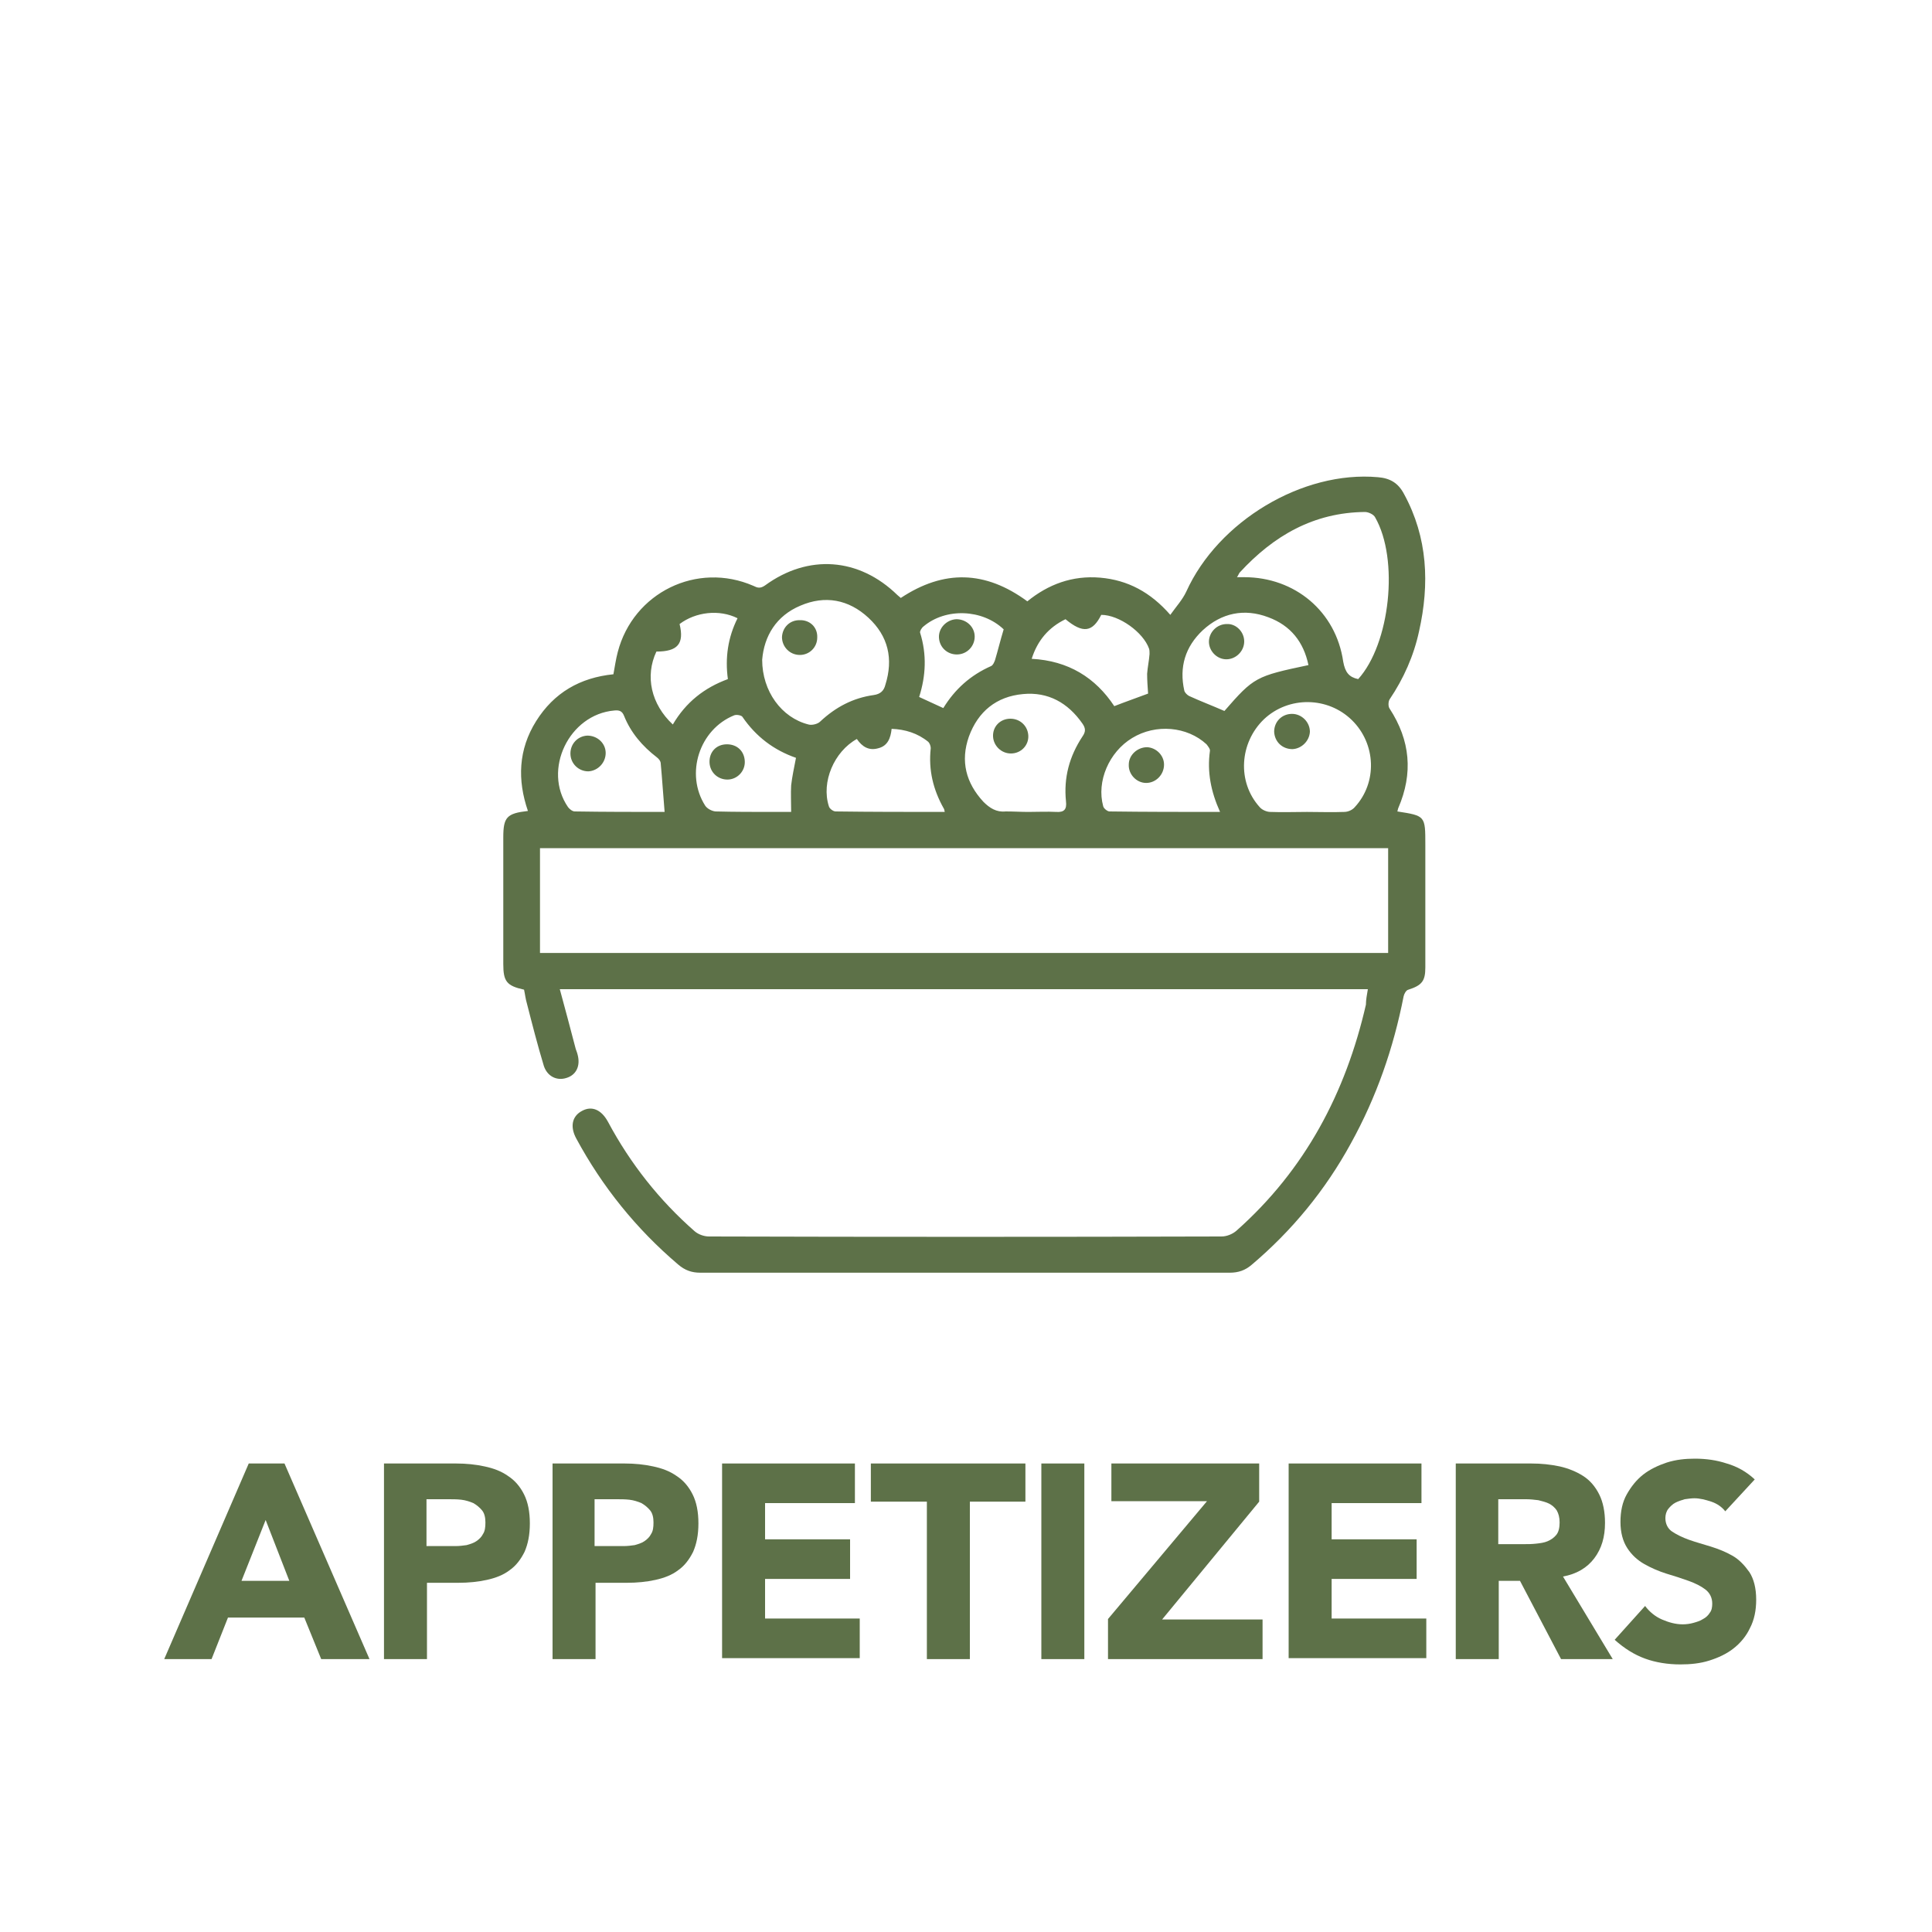
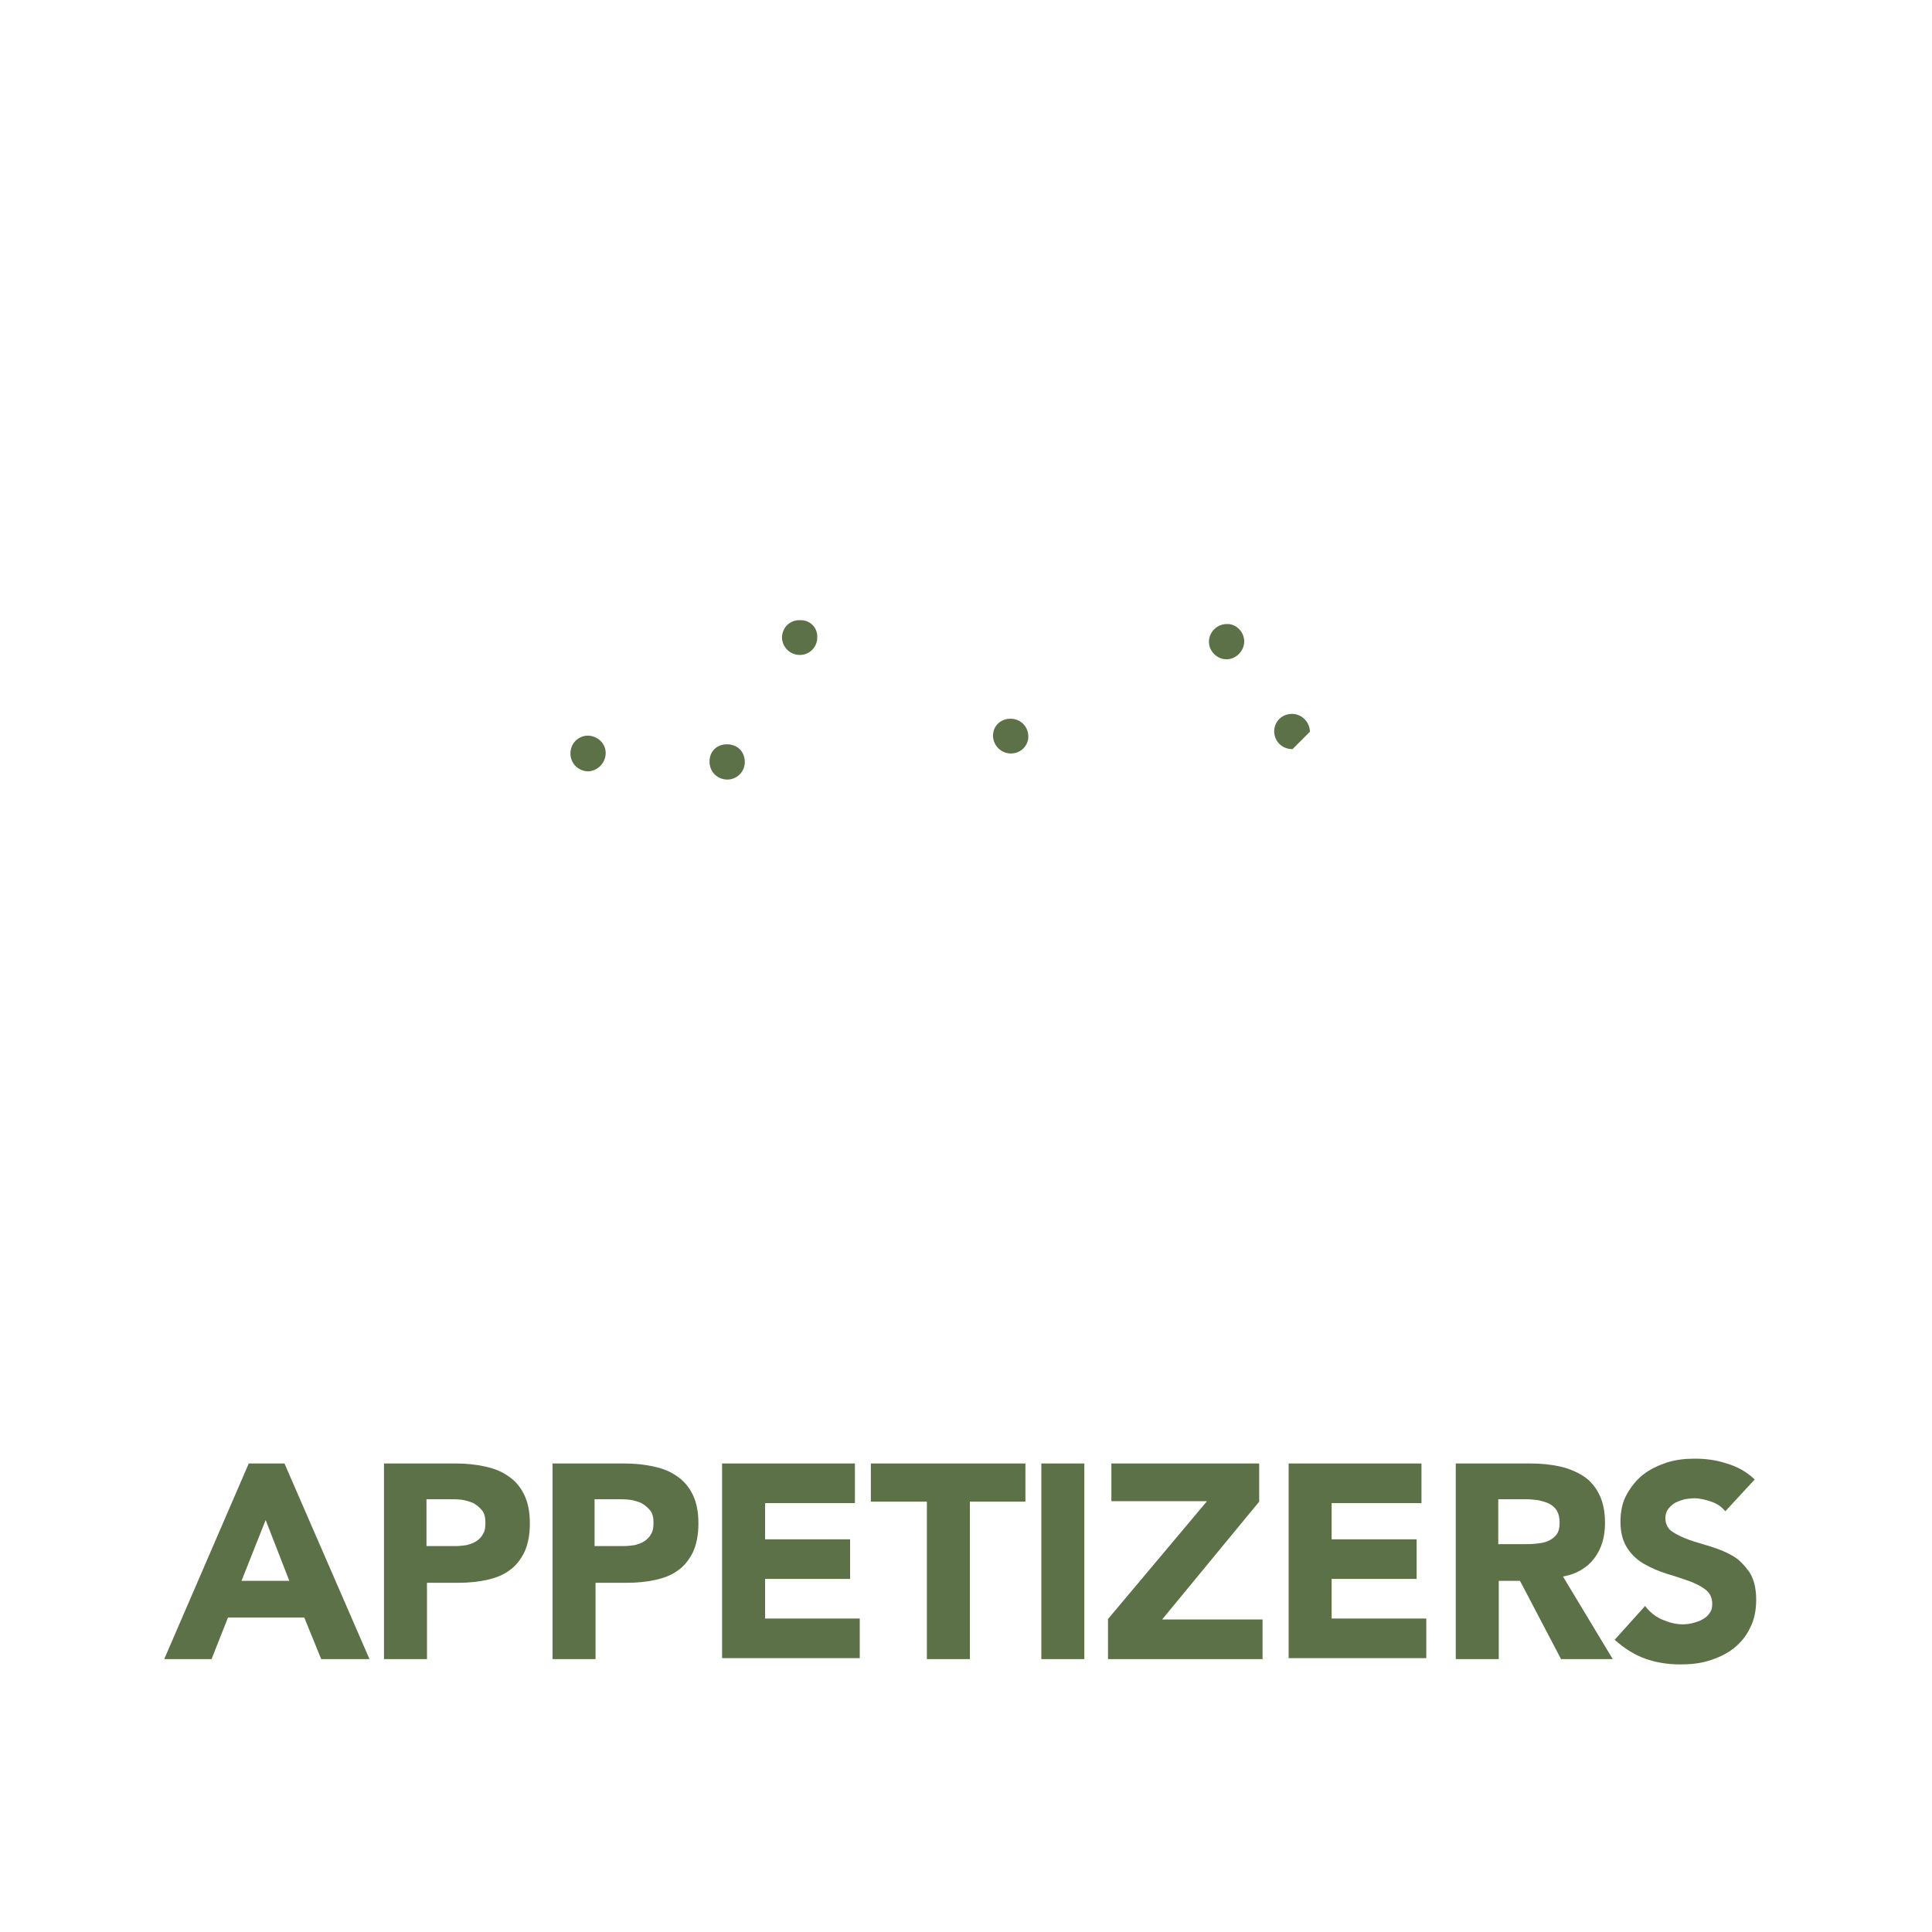
<svg xmlns="http://www.w3.org/2000/svg" id="Capa_1" x="0px" y="0px" viewBox="0 0 400 400" style="enable-background:new 0 0 400 400;" xml:space="preserve">
  <style type="text/css">	.st0{fill:#5D7148;}</style>
  <g>
    <g>
      <g>
-         <path class="st0" d="M283.2,204.8c-55.8,0-111.3,0-167.3,0c1.1,4.1,2.2,8.1,3.2,12c0.1,0.5,0.4,1.1,0.5,1.6    c0.6,2.3-0.3,4.2-2.4,4.8c-2,0.6-3.9-0.4-4.6-2.5c-1.3-4.3-2.4-8.6-3.5-12.9c-0.3-1-0.4-2-0.6-2.9c-3.6-0.8-4.3-1.7-4.3-5.3    c0-8.7,0-17.5,0-26.2c0-4.2,0.7-5,5.1-5.5c-2.2-6.4-2-12.7,1.7-18.6c3.7-5.9,9.1-9,16-9.7c0.3-1.6,0.5-3.1,0.9-4.6    c3.2-12.3,16.4-18.8,28.1-13.7c0.8,0.4,1.4,0.6,2.4-0.1c8.9-6.5,19.4-5.8,27.4,2c0.2,0.2,0.5,0.4,0.7,0.6    c8.9-5.9,17.5-5.7,26.2,0.7c4.3-3.5,9.3-5.4,15.1-4.9c5.7,0.5,10.4,3,14.5,7.7c1.2-1.7,2.5-3.1,3.3-4.8    c6.6-14.6,24.1-25.1,39.7-23.7c2.5,0.2,4.2,1.2,5.4,3.5c4.9,9,5.3,18.6,3.1,28.4c-1.1,5.1-3.2,9.8-6.1,14.1    c-0.3,0.5-0.3,1.5,0,1.9c4.3,6.6,4.9,13.4,1.8,20.6c-0.1,0.2-0.1,0.5-0.2,0.7c5.8,0.9,5.8,0.9,5.8,6.9c0,8.5,0,17,0,25.4    c0,2.8-0.7,3.7-3.5,4.6c-0.5,0.1-0.9,0.9-1,1.4c-2.1,10.7-5.6,20.8-10.9,30.4c-5.3,9.7-12.2,18.1-20.6,25.2    c-1.3,1.1-2.7,1.6-4.5,1.6c-36.5,0-73.1,0-109.6,0c-1.8,0-3.2-0.5-4.6-1.7c-8.7-7.4-15.7-16.1-21.1-26.1    c-1.3-2.4-0.9-4.6,1.2-5.7c2-1.1,4-0.3,5.4,2.3c4.6,8.6,10.6,16.2,17.9,22.6c0.8,0.7,2,1.1,3,1.1c35.4,0.1,70.7,0.1,106.1,0    c1.1,0,2.3-0.5,3.1-1.2c14.2-12.6,22.6-28.5,26.8-46.8C282.8,207,283,206,283.2,204.8z M111.8,197.3c58.6,0,117.1,0,175.6,0    c0-7.3,0-14.5,0-21.7c-58.6,0-117.1,0-175.6,0C111.8,182.9,111.8,190,111.8,197.3z M281.2,140.6c6.6-7.3,8.5-24.8,3.5-33.5    c-0.3-0.6-1.4-1.1-2.1-1.1c-10.6,0.1-18.9,4.9-25.9,12.5c-0.2,0.2-0.3,0.6-0.6,1c0.6,0,1.1,0,1.5,0c10.5,0,19,7.1,20.5,17.5    C278.5,139.2,279.3,140.2,281.2,140.6z M157.8,136.6c0,6.5,4,12,9.6,13.4c0.7,0.2,1.9-0.1,2.4-0.6c3.2-3,6.8-4.9,11.1-5.5    c1.4-0.2,2.1-0.9,2.4-2.1c1.7-5.4,0.6-10.1-3.5-13.9c-4.1-3.8-9-4.7-14.1-2.5C160.7,127.5,158.2,131.7,157.8,136.6z M270.6,168.1    c2.6,0,5.1,0.1,7.7,0c0.8,0,1.7-0.4,2.2-1c4.7-5.1,4.4-13.1-0.6-18c-5-4.9-13.1-5-18.2-0.2c-5.1,4.9-5.6,13-0.9,18.2    c0.5,0.6,1.5,1,2.2,1C265.6,168.2,268.1,168.1,270.6,168.1z M212.9,168.1c1.9,0,3.9-0.1,5.8,0c1.6,0.1,2.2-0.5,2-2.2    c-0.5-4.9,0.7-9.3,3.4-13.4c0.7-1,0.7-1.7,0-2.7c-3-4.3-7.1-6.6-12.3-6.1c-5.5,0.5-9.3,3.6-11.2,8.8c-1.8,5.1-0.6,9.6,3,13.5    c1.3,1.3,2.7,2.2,4.6,2C209.9,168,211.4,168.1,212.9,168.1z M137.6,168.1c-0.3-3.5-0.5-6.8-0.8-10c0-0.5-0.4-1-0.8-1.3    c-3-2.3-5.4-5.1-6.8-8.6c-0.4-1-1-1.2-2-1.1c-9.4,0.8-14.9,12.3-9.6,20c0.3,0.4,0.9,0.9,1.4,0.9    C125.2,168.1,131.5,168.1,137.6,168.1z M195.6,168.1c-0.1-0.4-0.1-0.6-0.2-0.7c-2.2-3.9-3.2-8-2.7-12.5c0-0.4-0.2-1-0.5-1.3    c-2.2-1.8-4.8-2.6-7.6-2.7c-0.2,1.9-0.8,3.5-2.7,4c-2,0.6-3.4-0.3-4.5-1.9c-4.7,2.6-7.4,8.9-5.8,13.9c0.1,0.5,0.9,1.1,1.4,1.1    C180.4,168.1,187.9,168.1,195.6,168.1z M252.6,168.1c-1.9-4.2-2.7-8.3-2.1-12.6c0.1-0.4-0.4-1-0.7-1.4c-4-3.7-10.5-4.3-15.4-1.3    c-4.8,2.9-7.4,9-6,14.1c0.1,0.5,0.9,1.1,1.3,1.1C237.2,168.1,244.7,168.1,252.6,168.1z M270.9,137.7c-1-4.8-3.7-8.2-8.3-9.9    c-5-1.9-9.7-0.9-13.6,2.7c-3.6,3.4-4.9,7.6-3.8,12.5c0.1,0.4,0.6,0.9,1,1.1c2.4,1.1,4.8,2,7.3,3.1    C259.6,140.2,260,140,270.9,137.7z M164.8,156.9c-4.6-1.6-8.3-4.4-11.1-8.5c-0.2-0.3-1.2-0.5-1.7-0.3c-7.2,2.9-10.2,12.1-6,18.7    c0.4,0.6,1.3,1.1,2.1,1.2c4,0.1,8,0.1,12,0.1c1.3,0,2.6,0,3.7,0c0-2-0.1-3.8,0-5.5C164,160.8,164.4,159,164.8,156.9z     M237.7,143.6c-0.1-1.4-0.2-2.8-0.2-4.1c0.1-1.4,0.4-2.7,0.5-4.1c0-0.4,0-0.8-0.1-1.1c-1.2-3.4-6.2-7-9.9-7    c-1.8,3.6-3.8,3.9-7.4,0.9c-3.5,1.7-5.8,4.4-7,8.2c7.6,0.4,13.2,3.9,17.1,9.8C233,145.3,235.3,144.5,237.7,143.6z M139.3,150    c2.7-4.6,6.5-7.6,11.4-9.4c-0.6-4.4,0-8.6,2-12.6c-3.8-1.9-8.7-1.3-12,1.2c1,4.1-0.4,5.7-4.8,5.7    C133.5,140,134.8,145.8,139.3,150z M207.8,130.3c-4.4-4.2-12-4.5-16.6-0.6c-0.4,0.3-0.8,1-0.7,1.3c1.4,4.5,1.2,8.9-0.2,13.3    c1.7,0.8,3.3,1.5,5,2.3c2.4-3.9,5.6-6.8,9.9-8.7c0.4-0.2,0.6-0.7,0.8-1.2C206.6,134.7,207.1,132.6,207.8,130.3z" />
        <path class="st0" d="M169.2,132c0,2-1.6,3.6-3.6,3.6c-2.1,0-3.7-1.7-3.7-3.7c0.1-2,1.6-3.5,3.6-3.5    C167.7,128.3,169.3,129.9,169.2,132z" />
-         <path class="st0" d="M267.6,155.1c-2.1,0-3.7-1.5-3.8-3.6c0-2.1,1.6-3.7,3.7-3.7c2,0,3.7,1.7,3.7,3.7    C271.1,153.4,269.5,155,267.6,155.1z" />
+         <path class="st0" d="M267.6,155.1c-2.1,0-3.7-1.5-3.8-3.6c0-2.1,1.6-3.7,3.7-3.7c2,0,3.7,1.7,3.7,3.7    z" />
        <path class="st0" d="M209.3,156c-2,0-3.6-1.6-3.7-3.5c-0.1-2.1,1.5-3.7,3.6-3.7c2,0,3.6,1.5,3.7,3.5    C213,154.3,211.4,156,209.3,156z" />
        <path class="st0" d="M125.4,155.9c0,2-1.6,3.7-3.6,3.8c-2,0-3.7-1.6-3.7-3.7c0-2,1.5-3.6,3.5-3.7    C123.7,152.3,125.4,153.9,125.4,155.9z" />
-         <path class="st0" d="M237.3,162.1c-2,0-3.7-1.8-3.6-3.8c0-2,1.8-3.6,3.8-3.6c1.9,0.1,3.5,1.7,3.5,3.6    C241,160.4,239.3,162.1,237.3,162.1z" />
        <path class="st0" d="M257.6,132.8c0,2-1.7,3.7-3.7,3.7c-2,0-3.7-1.8-3.6-3.8c0.1-1.9,1.7-3.5,3.7-3.5    C255.9,129.1,257.6,130.8,257.6,132.8z" />
        <path class="st0" d="M150.5,154.1c2.1,0,3.6,1.4,3.7,3.5c0.1,2.1-1.6,3.8-3.6,3.8c-2,0-3.6-1.5-3.7-3.5    C146.8,155.7,148.3,154.1,150.5,154.1z" />
-         <path class="st0" d="M201.8,131.8c0,2-1.6,3.7-3.7,3.7c-2,0-3.6-1.5-3.7-3.5c-0.1-2,1.6-3.7,3.6-3.8    C200.1,128.2,201.8,129.8,201.8,131.8z" />
      </g>
    </g>
  </g>
  <g>
    <path class="st0" d="M51.5,303h7.4l17.6,40.5H66.5l-3.5-8.6H47.2l-3.4,8.6H34L51.5,303z M55,314.7L50,327.3h9.9L55,314.7z" />
    <path class="st0" d="M79.4,303h15c2.1,0,4.1,0.2,5.9,0.6c1.9,0.4,3.5,1,4.9,2c1.4,0.9,2.5,2.2,3.3,3.8c0.8,1.6,1.2,3.6,1.2,6  c0,2.4-0.4,4.3-1.1,5.9c-0.8,1.6-1.8,2.9-3.1,3.8c-1.3,1-2.9,1.6-4.7,2c-1.8,0.4-3.8,0.6-5.9,0.6h-6.5v15.8h-8.9V303z M88.4,320.1  h5.9c0.8,0,1.6-0.1,2.3-0.2c0.7-0.2,1.4-0.4,2-0.8c0.6-0.4,1.1-0.9,1.4-1.5c0.4-0.6,0.5-1.4,0.5-2.4c0-1-0.2-1.9-0.7-2.5  c-0.5-0.6-1.1-1.1-1.8-1.5c-0.7-0.3-1.6-0.6-2.5-0.7c-0.9-0.1-1.8-0.1-2.6-0.1h-4.6V320.1z" />
    <path class="st0" d="M114.3,303h15c2.1,0,4.1,0.2,5.9,0.6c1.9,0.4,3.5,1,4.9,2c1.4,0.9,2.5,2.2,3.3,3.8c0.8,1.6,1.2,3.6,1.2,6  c0,2.4-0.4,4.3-1.1,5.9c-0.8,1.6-1.8,2.9-3.1,3.8c-1.3,1-2.9,1.6-4.7,2c-1.8,0.4-3.8,0.6-5.9,0.6h-6.5v15.8h-8.9V303z M123.2,320.1  h5.9c0.8,0,1.6-0.1,2.3-0.2c0.7-0.2,1.4-0.4,2-0.8c0.6-0.4,1.1-0.9,1.4-1.5c0.4-0.6,0.5-1.4,0.5-2.4c0-1-0.2-1.9-0.7-2.5  c-0.5-0.6-1.1-1.1-1.8-1.5c-0.7-0.3-1.6-0.6-2.5-0.7c-0.9-0.1-1.8-0.1-2.6-0.1h-4.6V320.1z" />
    <path class="st0" d="M149.5,303H177v8.2h-18.6v7.5H176v8.2h-17.6v8.2h19.6v8.2h-28.5V303z" />
    <path class="st0" d="M191.9,310.9h-11.6V303h32v7.9h-11.5v32.6h-8.9V310.9z" />
    <path class="st0" d="M215.6,303h8.9v40.5h-8.9V303z" />
    <path class="st0" d="M229.4,335.2l20.5-24.4h-19.8V303h30.6v7.9l-20.1,24.4h20.8v8.2h-32V335.2z" />
    <path class="st0" d="M266.8,303h27.5v8.2h-18.6v7.5h17.6v8.2h-17.6v8.2h19.6v8.2h-28.5V303z" />
    <path class="st0" d="M301.3,303H317c2.1,0,4,0.2,5.9,0.6c1.8,0.4,3.5,1.1,4.9,2c1.4,0.9,2.5,2.2,3.3,3.8c0.8,1.6,1.2,3.6,1.2,5.9  c0,2.9-0.7,5.3-2.2,7.3c-1.5,2-3.7,3.3-6.5,3.8l10.3,17.1h-10.7l-8.5-16.2h-4.4v16.2h-8.9V303z M310.2,319.7h5.3  c0.8,0,1.6,0,2.5-0.1c0.9-0.1,1.7-0.2,2.4-0.5c0.7-0.3,1.3-0.7,1.8-1.3c0.5-0.6,0.7-1.5,0.7-2.6c0-1-0.2-1.8-0.6-2.5  c-0.4-0.6-1-1.1-1.6-1.4c-0.6-0.3-1.4-0.5-2.2-0.7c-0.8-0.1-1.7-0.2-2.5-0.2h-5.8V319.7z" />
    <path class="st0" d="M357.2,312.9c-0.7-0.9-1.7-1.6-2.9-2c-1.2-0.4-2.4-0.7-3.5-0.7c-0.6,0-1.3,0.1-2,0.2c-0.7,0.2-1.3,0.4-1.9,0.7  c-0.6,0.3-1.1,0.8-1.5,1.3c-0.4,0.5-0.6,1.2-0.6,1.9c0,1.2,0.5,2.2,1.4,2.8s2.1,1.2,3.5,1.7c1.4,0.5,2.9,0.9,4.5,1.4  c1.6,0.5,3.1,1.1,4.5,1.9c1.4,0.8,2.5,2,3.5,3.4c0.9,1.4,1.4,3.3,1.4,5.7c0,2.2-0.4,4.2-1.3,5.9c-0.8,1.7-2,3.1-3.4,4.2  c-1.4,1.1-3.1,1.9-5,2.5s-3.9,0.8-6,0.8c-2.6,0-5.1-0.4-7.3-1.2c-2.2-0.8-4.3-2.1-6.3-3.9l6.3-7c0.9,1.2,2.1,2.2,3.5,2.8  s2.8,1,4.3,1c0.7,0,1.5-0.1,2.2-0.3c0.7-0.2,1.4-0.4,2-0.8c0.6-0.3,1.1-0.8,1.4-1.3c0.4-0.5,0.5-1.2,0.5-1.9c0-1.2-0.5-2.2-1.4-2.9  c-0.9-0.7-2.1-1.3-3.5-1.8c-1.4-0.5-2.9-1-4.6-1.5c-1.6-0.5-3.2-1.2-4.6-2c-1.4-0.8-2.6-1.9-3.5-3.3c-0.9-1.4-1.4-3.2-1.4-5.4  c0-2.2,0.4-4.1,1.3-5.7c0.9-1.6,2-3,3.4-4.1s3.1-1.9,4.9-2.5c1.9-0.6,3.8-0.8,5.8-0.8c2.3,0,4.5,0.3,6.6,1c2.1,0.6,4.1,1.7,5.8,3.3  L357.2,312.9z" />
  </g>
</svg>